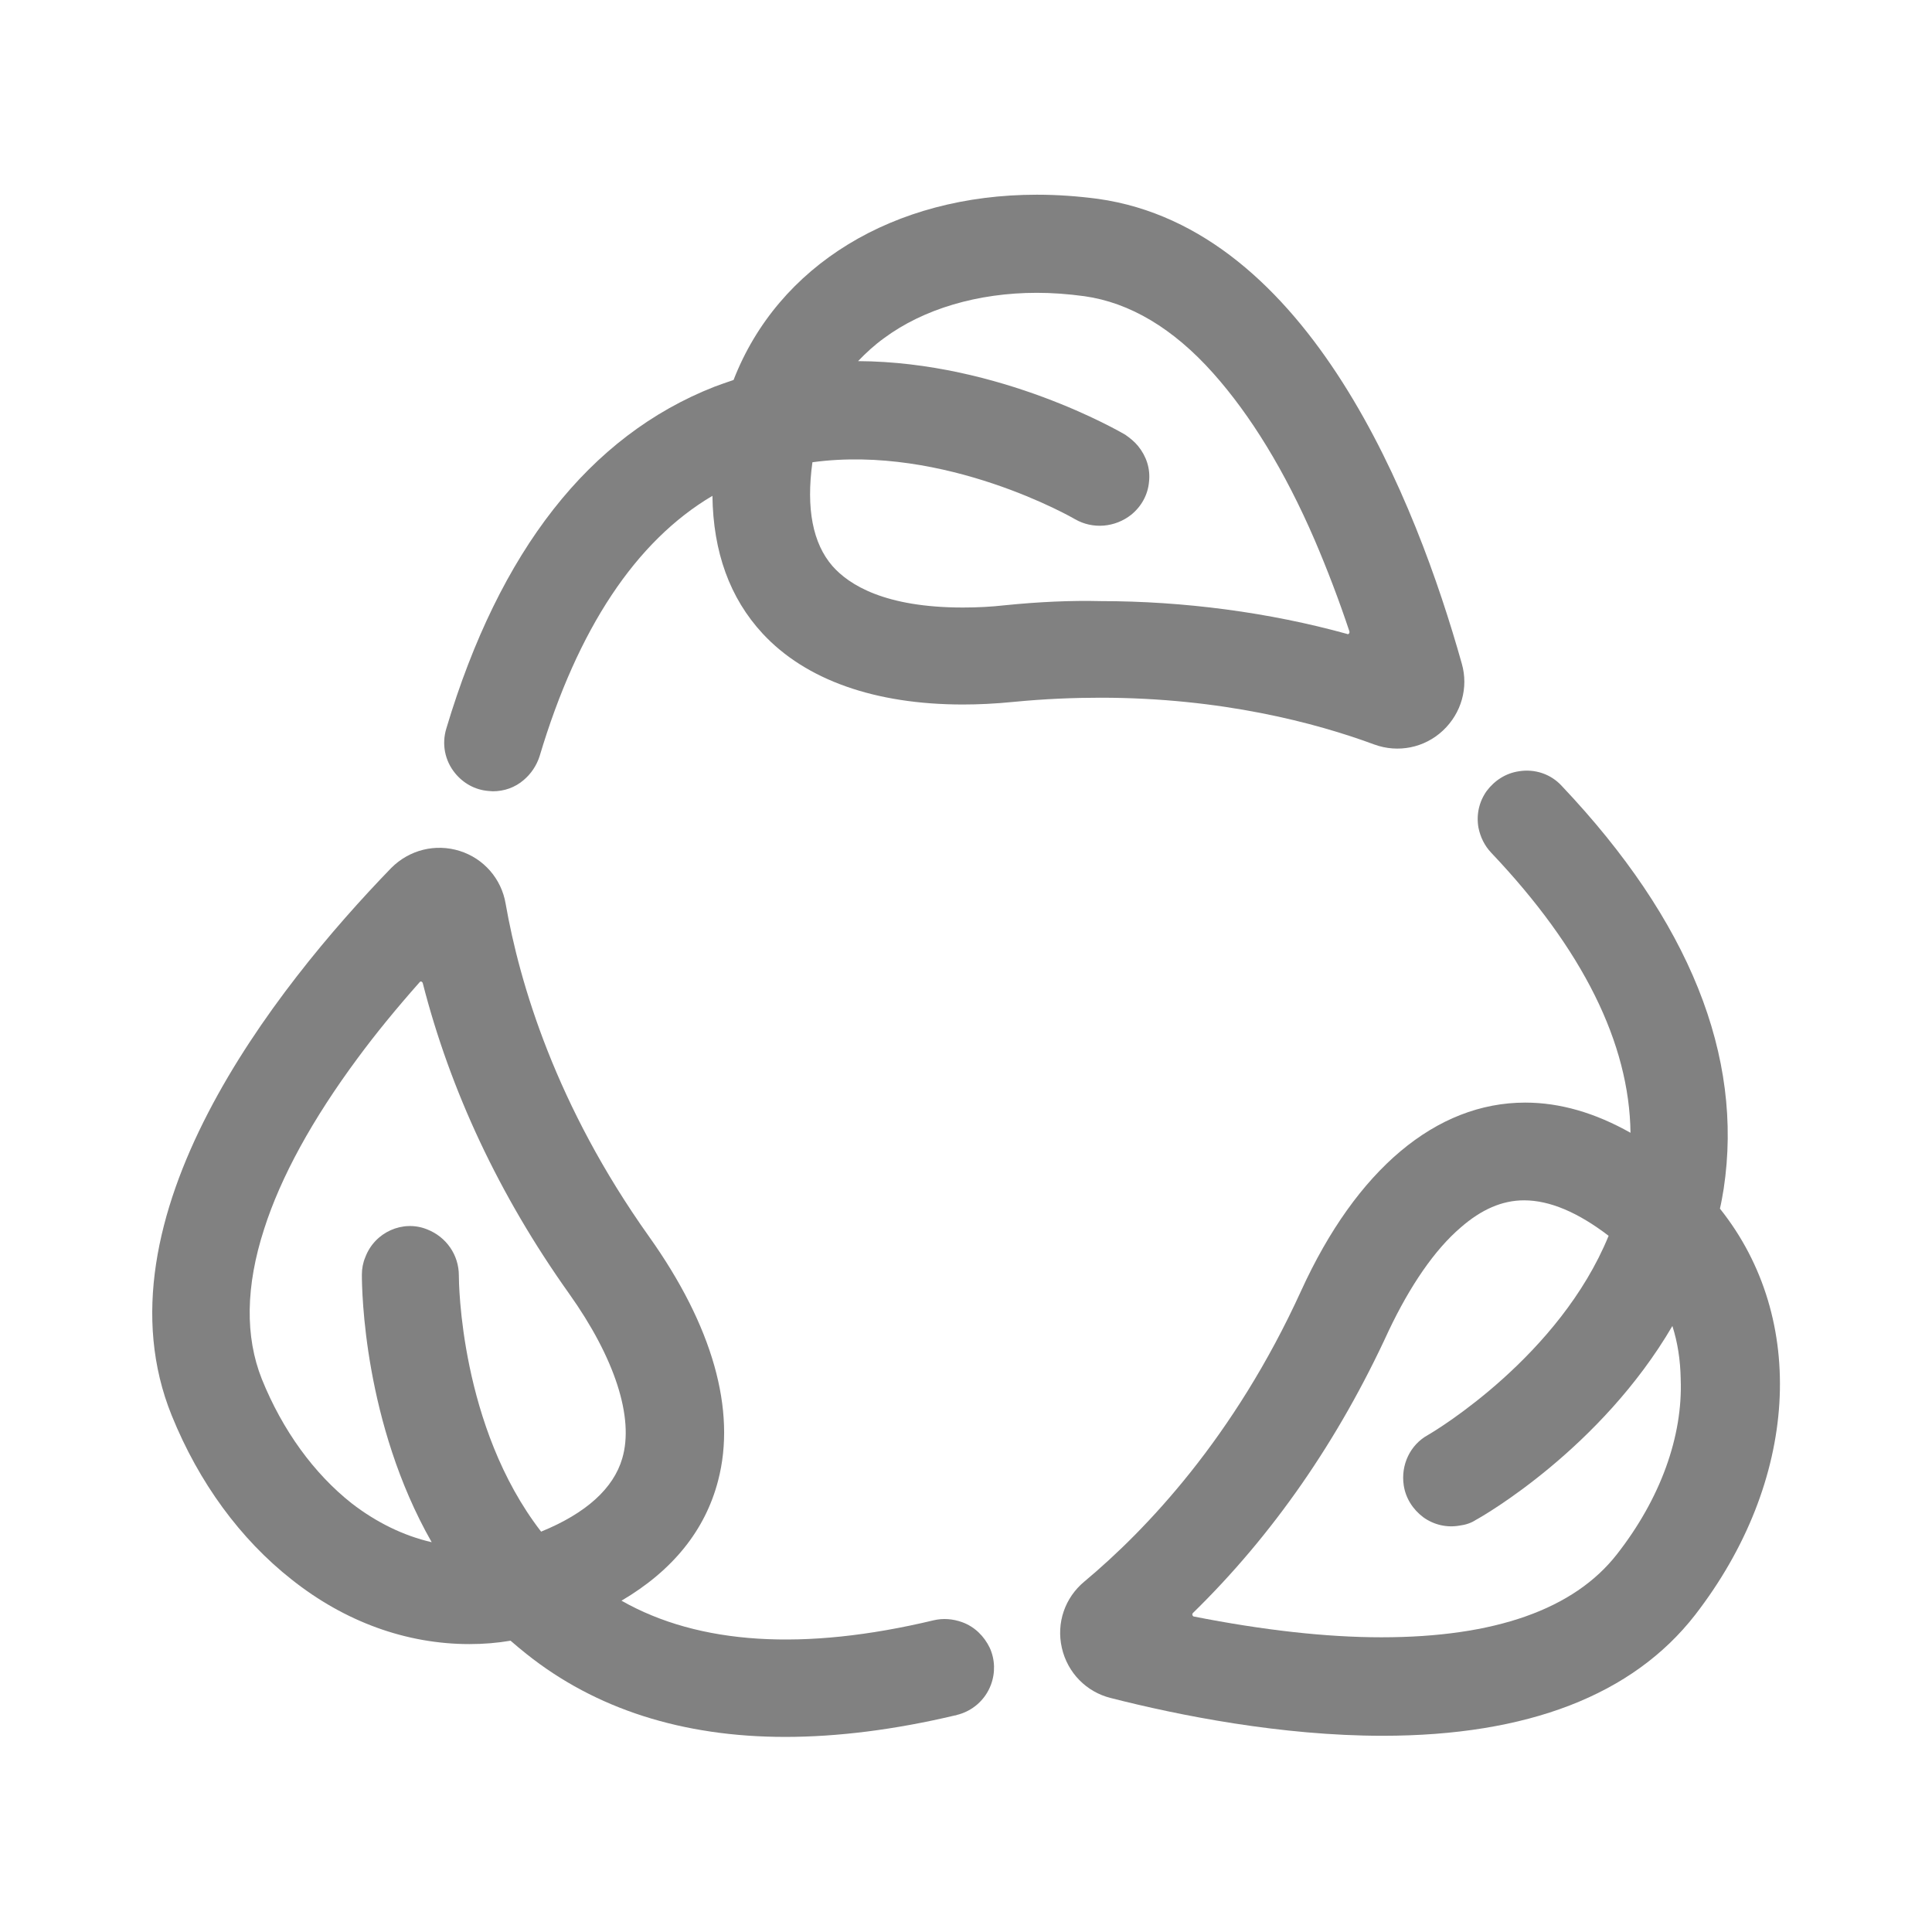
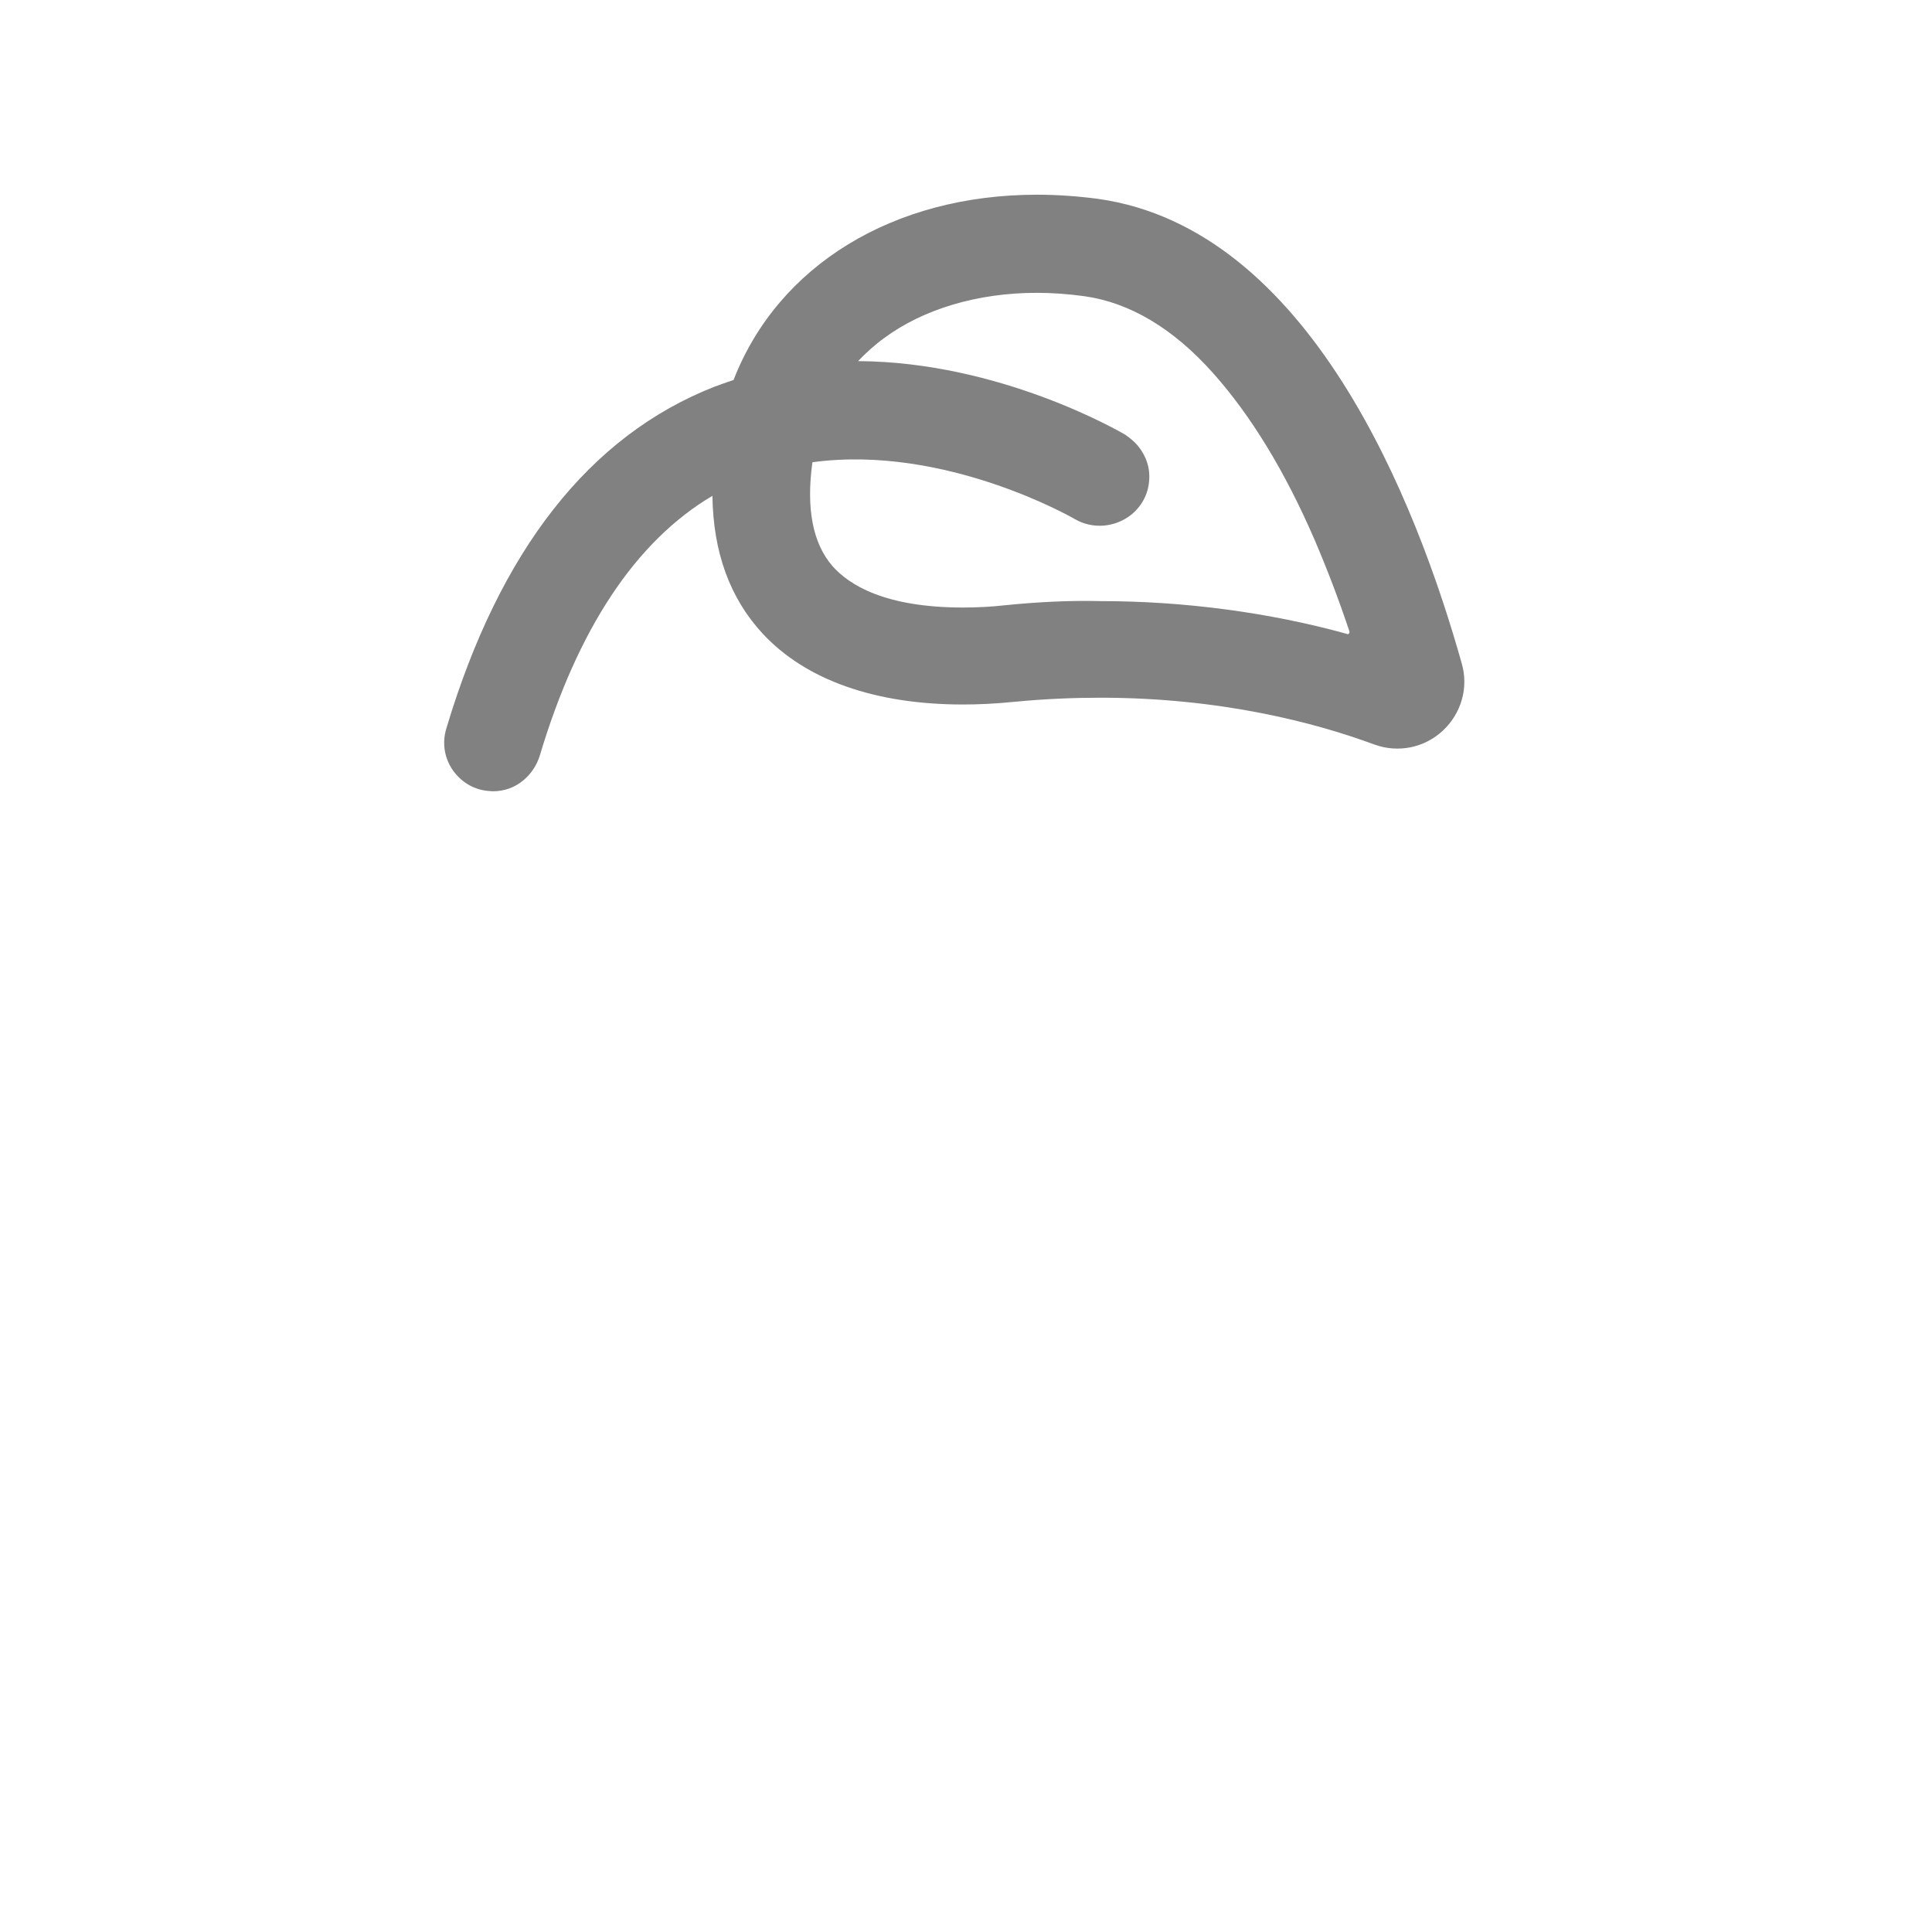
<svg xmlns="http://www.w3.org/2000/svg" version="1.1" id="Capa_1" x="0px" y="0px" viewBox="0 0 512 512" style="enable-background:new 0 0 512 512;" xml:space="preserve">
  <style type="text/css">
	.st0{fill:#818181;}
</style>
  <g>
    <path class="st0" d="M364.2,197.3c6.3,2.3,13.3,0.9,18.2-3.7c4.9-4.6,6.8-11.4,5-17.7C375.4,133.2,347.1,60.6,291,52.7   c-5.3-0.7-10.7-1.1-16.2-1.1c-38,0-68.6,18.7-80.4,49.1c-1.8,0.6-3.5,1.2-5.1,1.8c-33.1,13-56.9,43.4-71,90.5   c-1.3,4.2-0.4,8.6,2.3,11.9c2.2,2.7,5.3,4.4,8.7,4.7c0.4,0,0.9,0.1,1.3,0.1c3,0,5.9-1,8.2-3c1.9-1.6,3.4-3.8,4.2-6.3   c10.1-33.8,25.5-57,45.8-69c0.2,14.9,4.6,27.1,13.3,36.5c11.4,12.3,29.8,18.8,53.1,18.8c4.1,0,8.5-0.2,13.5-0.7   c8.2-0.8,16-1.1,22.9-1.1C323.7,184.9,348.8,191.6,364.2,197.3z M299.8,136.4c2.7-2.2,4.4-5.3,4.7-8.7c0.4-3.5-0.7-6.8-2.9-9.5   c-0.9-1.1-2.1-2.1-3.4-3c-1.4-0.8-33.1-19.3-70.8-19.5c2.1-2.2,4.4-4.3,6.9-6.1c10.4-7.7,24.8-12,40.5-12c4,0,8.2,0.3,12.6,0.9   c12,1.7,23.5,8.5,34.1,20.4c9.9,11.1,19,25.9,26.9,44.2c3.3,7.7,6.4,15.8,9.2,24.2c0,0.1,0.1,0.3-0.1,0.6c-0.2,0.2-0.4,0.2-0.5,0.1   c-20.6-5.7-43.2-8.7-65.3-8.7c-7.9-0.2-16.5,0.2-25.4,1.1c0,0,0,0,0,0c-3.5,0.4-7.3,0.6-11.1,0.6c-20.7,0-30.2-6-34.6-11   c-5.2-6-7-15.2-5.3-27.5c35.2-4.8,69.3,14.9,69.6,15.1C289.6,140.3,295.5,139.8,299.8,136.4z" />
-     <path class="st0" d="M455.8,320.3c0.4-1.7,0.7-3.5,1-5.3c5.3-35.1-9.1-71-42.9-106.7c-2.9-3.2-7.2-4.6-11.4-3.9   c-3.4,0.5-6.4,2.4-8.5,5.2c-2,2.8-2.8,6.2-2.2,9.7c0.5,2.5,1.6,4.8,3.4,6.7c24.3,25.6,36.6,50.5,36.9,74.2c-9.4-5.3-18.7-8-27.9-8   c-23.6,0-44.7,17.7-59.4,49.9c-17.7,38.8-41,63.3-57.4,77c-5.2,4.3-7.5,11-6,17.6c1.5,6.6,6.5,11.7,13,13.3c18,4.6,45.1,10,72,10   c38.4,0,66.3-10.8,82.8-32C476.6,392.6,479.2,349.6,455.8,320.3z M387.1,325.3c5.5-4.8,11-7.2,16.8-7.2c6.8,0,14.3,3.2,22.4,9.4   c-13,31.8-45.6,51.5-47.9,52.8c-4.7,2.6-7.2,7.9-6.4,13.3c0.5,3.4,2.4,6.4,5.2,8.5c2.8,2,6.2,2.8,9.6,2.2c1.6-0.2,3.1-0.7,4.3-1.5   c1.9-1,33.1-18.9,52.1-51.4c1.4,4.4,2.1,9,2.2,13.9c0,0,0,0.1,0,0.1c0.6,15.3-5.4,31.8-16.9,46.5c0,0,0,0,0,0   c-11.4,14.6-32.4,22-62.4,22c-14.7,0-31.4-1.9-49.7-5.5c-0.1,0-0.3-0.1-0.4-0.4c-0.1-0.3,0.1-0.4,0.1-0.5   c21.2-20.7,38.6-45.8,51.9-74.8C373.7,340.7,380.2,331.2,387.1,325.3z" />
-     <path class="st0" d="M255,429.9C255,429.9,255,429.9,255,429.9c-2.5-0.9-5.1-1.1-7.6-0.5c-34.3,8.2-62.1,6.5-82.7-5.2   c13.6-8,22.2-18.7,25.6-31.8c4.9-18.7-1.5-41.1-18.3-64.7c-24.7-34.7-34.3-67.1-38-88.2c-1.1-6.6-5.8-12-12.2-14   c-6.4-2-13.3-0.3-18.1,4.5c-30.8,31.8-79.3,93-58.2,145.1c7.2,17.8,18.2,32.8,31.8,43.5c14.1,11.2,30.4,17.1,47.1,17.1   c3.8,0,7.4-0.3,10.9-0.9c1.4,1.2,2.8,2.4,4.2,3.5c18.3,14.6,41.4,22,68.6,22c13.8,0,29-1.9,45-5.7c0.1,0,0.3,0,0.4-0.1   c4.2-1,7.6-4,9.1-8c1.2-3.2,1.1-6.7-0.3-9.8C260.8,433.6,258.3,431.1,255,429.9z M96.8,333.2c-0.6,1.4-0.9,3-0.9,4.6   c0,4.2,0.5,39.3,18.5,70.9c-7.4-1.7-14.6-5.2-21.2-10.3c-10-7.9-18.3-19.3-23.8-32.9c-4.5-11.3-4.3-24.7,0.6-39.8   c4.4-13.8,12.8-29.1,24.8-45.3c4.8-6.5,10.2-13.1,16.4-20.1c0.1-0.1,0.2-0.2,0.3-0.2c0,0,0.1,0,0.1,0c0.3,0.1,0.3,0.3,0.4,0.3   c7.3,28.6,20.3,56.4,38.8,82.4c12.1,17,17.3,32.9,14.1,43.7c-2.3,7.9-9.5,14.5-21.5,19.4c-21.5-27.8-21.8-66.2-21.8-67.9   c0-5.4-3.3-10.2-8.4-12.2C106.8,323.2,99.3,326.5,96.8,333.2z" />
  </g>
</svg>